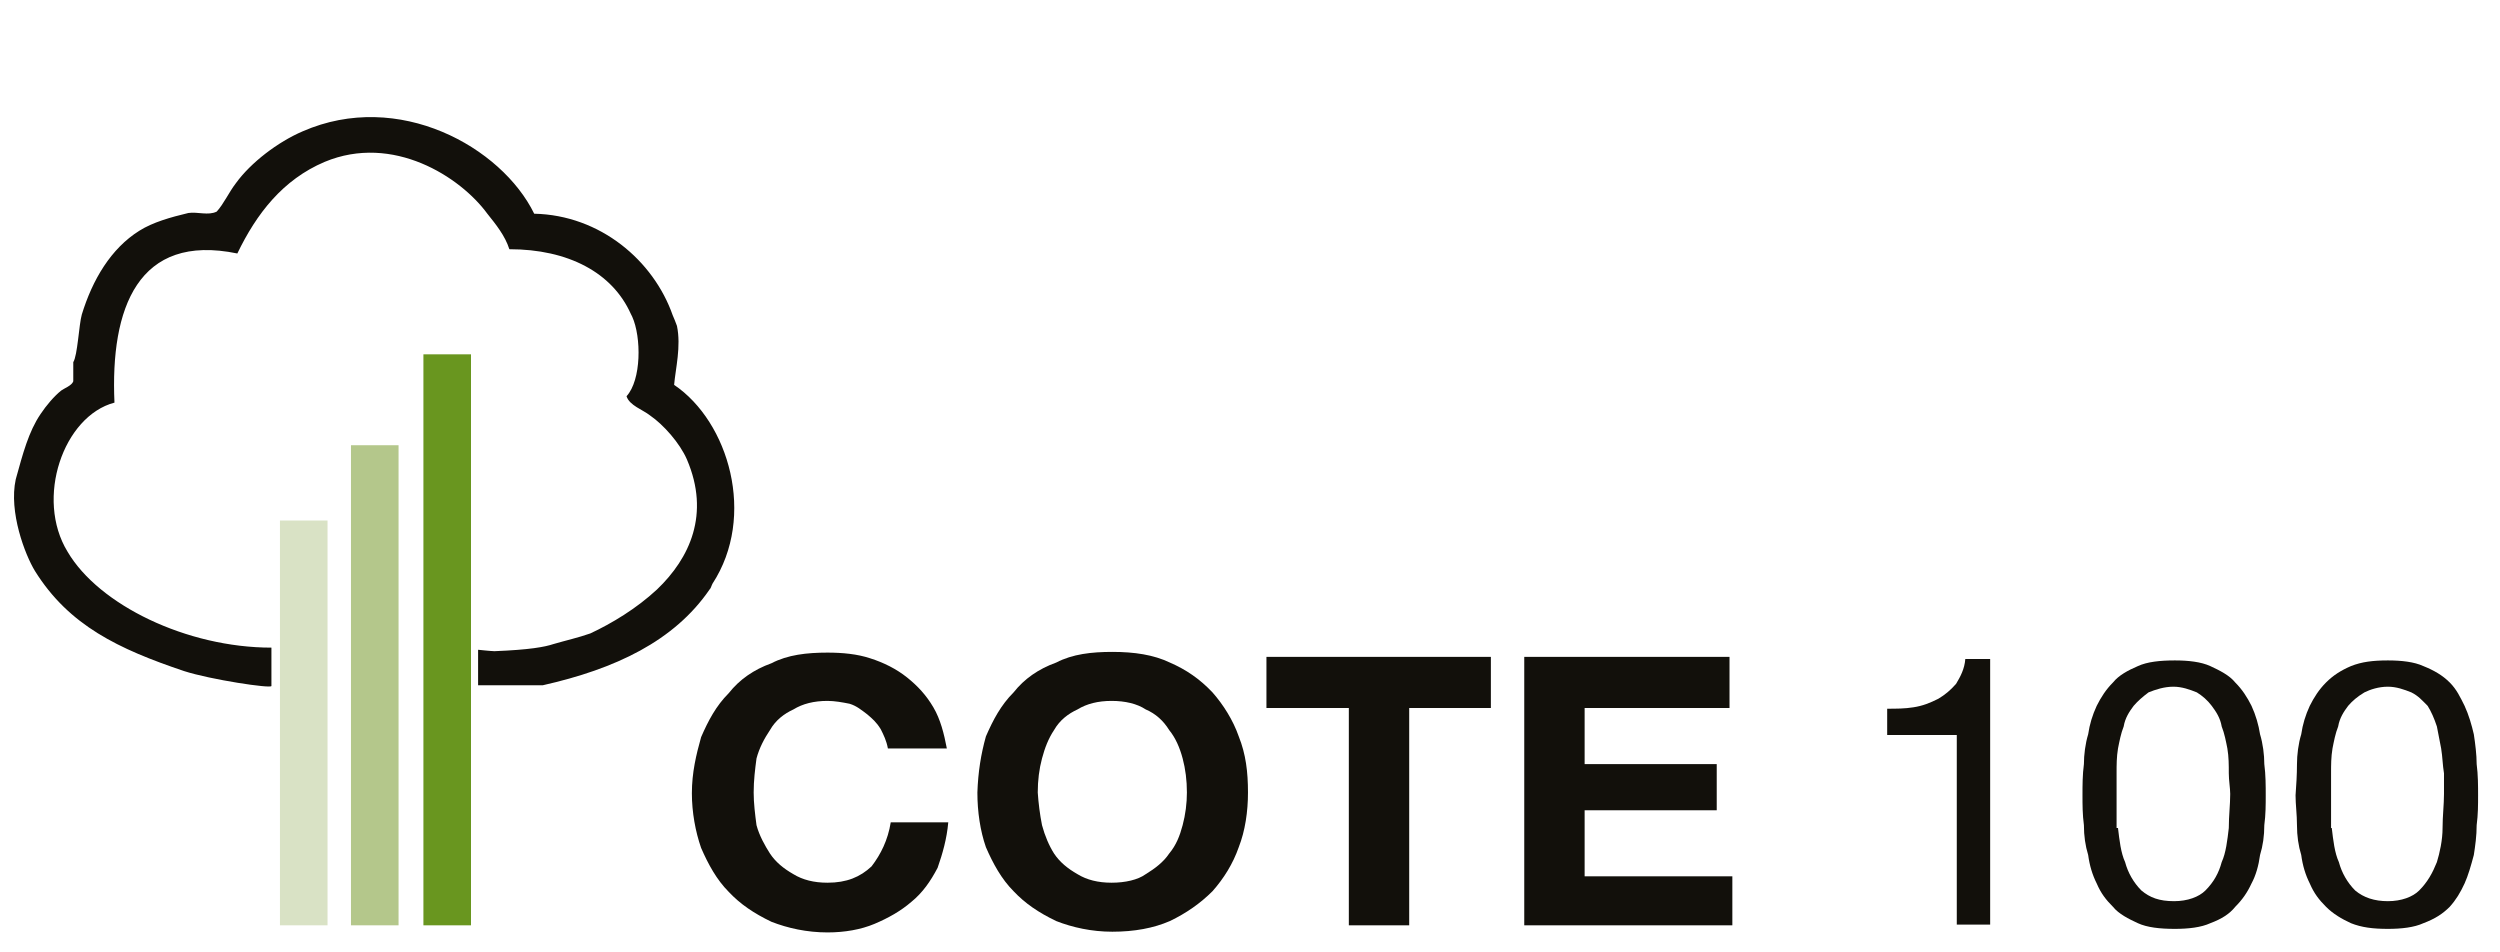
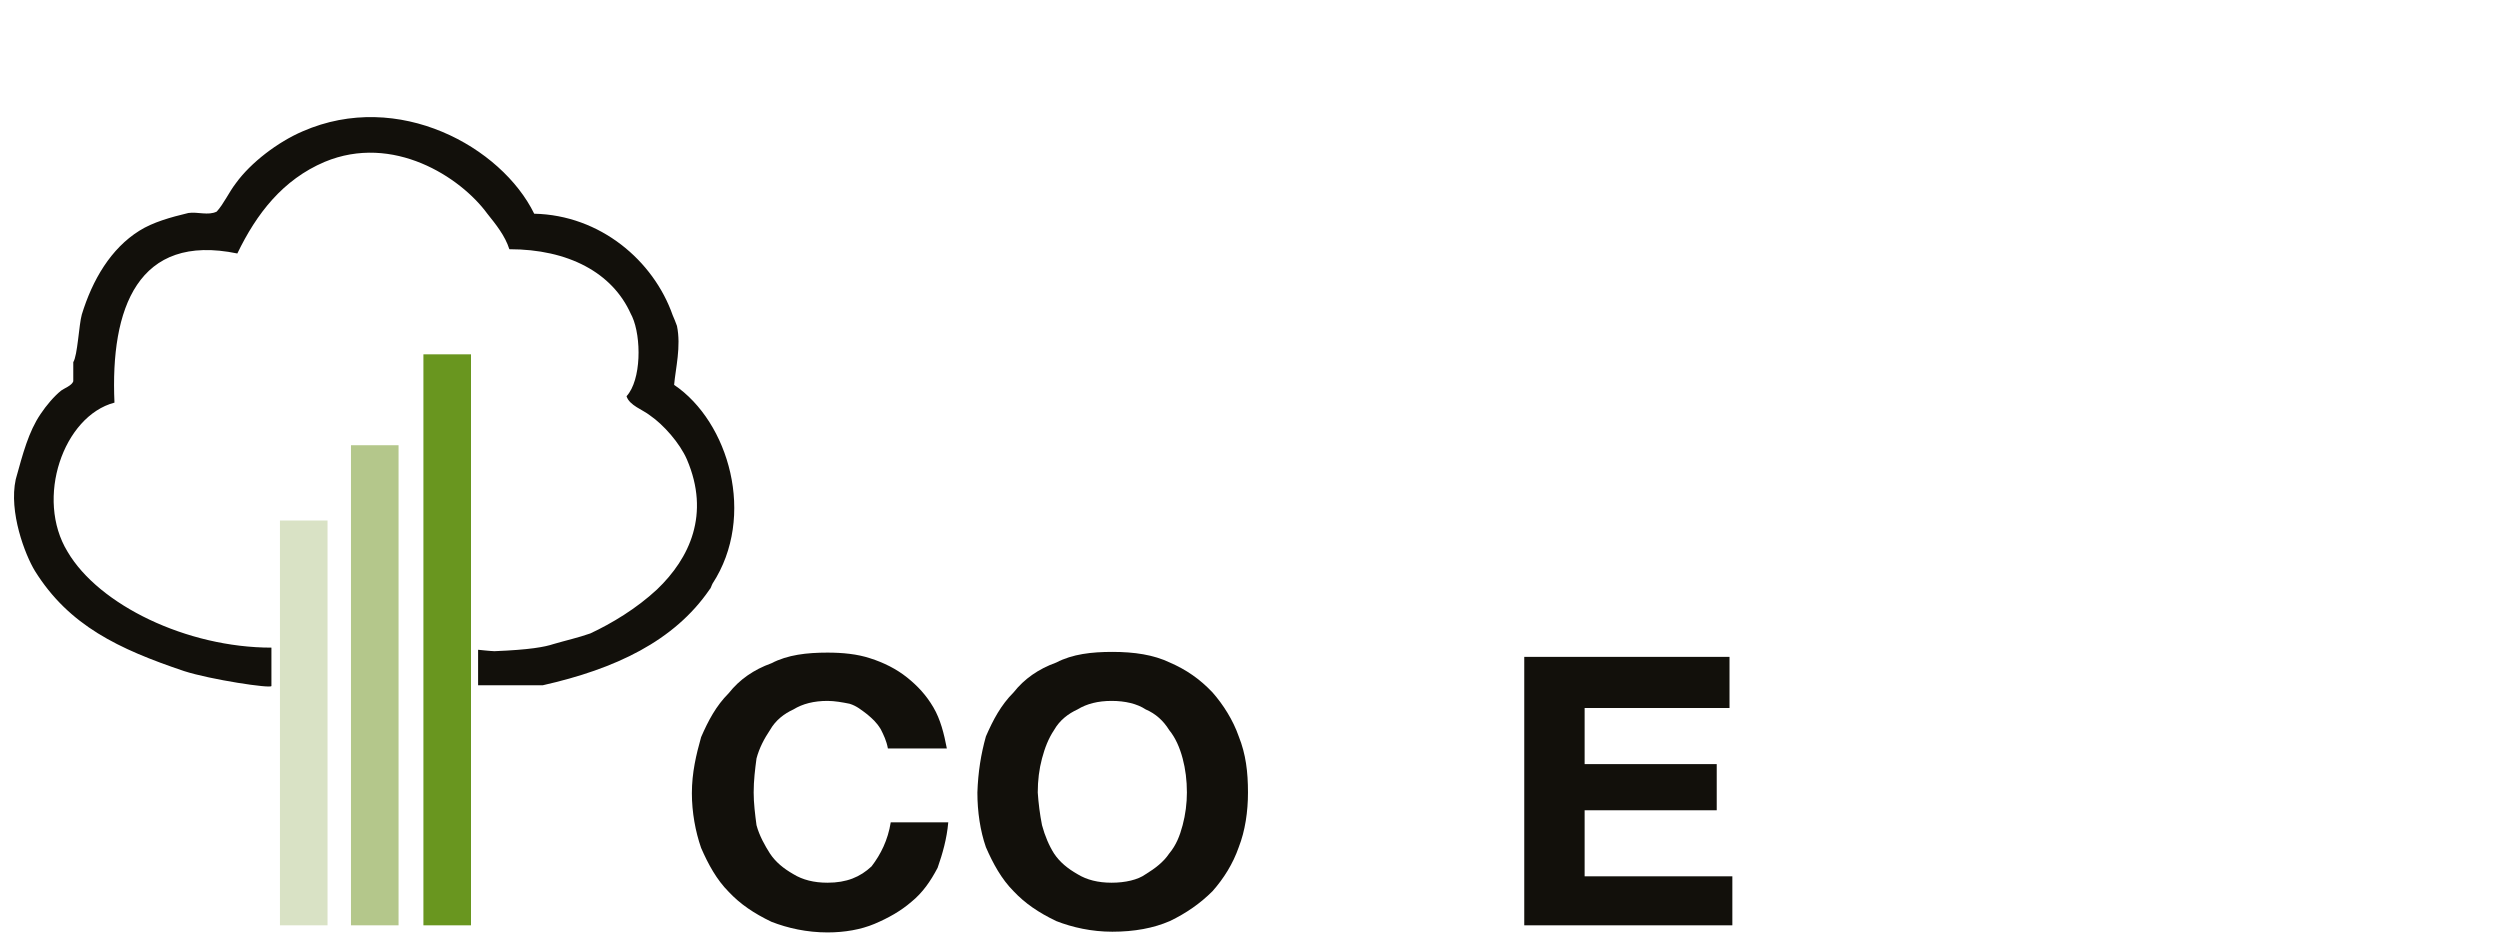
<svg xmlns="http://www.w3.org/2000/svg" xmlns:ns1="http://www.serif.com/" width="100%" height="100%" viewBox="0 0 352 134" version="1.1" xml:space="preserve" style="fill-rule:evenodd;clip-rule:evenodd;stroke-linejoin:round;stroke-miterlimit:2;">
  <g id="ans_typo">
    </g>
  <g id="Plan-de-travail1" ns1:id="Plan de travail1" transform="matrix(1.003,0,0,0.993,0.833,1.515)">
-     <rect x="-0.831" y="-1.526" width="350.389" height="134.969" style="fill:none;" />
    <g id="Layer_1" transform="matrix(0.997,0,0,1.007,-38.799,-24.695)">
      <g>
        <path d="M162.1,125.7C161.5,124.7 160.9,124.2 160.2,123.6C159.4,123 158.7,122.4 157.7,122.1C156.7,121.9 155.6,121.7 154.6,121.7C152.7,121.7 151.1,122.1 149.8,122.9C148.5,123.5 147.3,124.4 146.5,125.8C145.7,127 145,128.3 144.6,129.8C144.4,131.3 144.2,132.9 144.2,134.6C144.2,136.1 144.4,137.7 144.6,139.2C145,140.7 145.8,142.1 146.5,143.2C147.3,144.4 148.4,145.3 149.8,146.1C151.1,146.9 152.7,147.3 154.6,147.3C157.3,147.3 159.2,146.5 160.8,145C162.1,143.3 163.1,141.3 163.5,138.8L171.6,138.8C171.4,141.1 170.8,143.2 170.1,145.2C169.1,147.1 168,148.7 166.4,150C164.9,151.3 163.1,152.3 161.2,153.1C159.3,153.9 157,154.3 154.6,154.3C151.7,154.3 149,153.7 146.7,152.8C144.2,151.6 142.3,150.3 140.7,148.6C139,146.9 137.8,144.7 136.8,142.4C136,140.1 135.5,137.4 135.5,134.7C135.5,131.8 136.1,129.3 136.8,126.8C137.8,124.5 138.9,122.4 140.7,120.6C142.2,118.7 144.2,117.3 146.7,116.4C149,115.2 151.7,114.9 154.6,114.9C156.7,114.9 158.8,115.1 160.6,115.7C162.5,116.3 164.3,117.2 165.8,118.4C167.3,119.6 168.5,120.9 169.5,122.6C170.5,124.3 171,126.3 171.4,128.4L163.1,128.4C162.9,127.3 162.5,126.5 162.1,125.7" style="fill:rgb(18,16,11);fill-rule:nonzero;" />
        <path d="M184.8,139.2C185.2,140.7 185.8,142.1 186.5,143.2C187.3,144.4 188.4,145.3 189.8,146.1C191.1,146.9 192.7,147.3 194.6,147.3C196.5,147.3 198.3,146.9 199.4,146.1C200.7,145.3 201.9,144.4 202.7,143.2C203.7,142 204.2,140.7 204.6,139.2C205,137.7 205.2,136.1 205.2,134.6C205.2,132.9 205,131.3 204.6,129.8C204.2,128.3 203.6,126.9 202.7,125.8C201.9,124.5 200.8,123.5 199.4,122.9C198.2,122.1 196.5,121.7 194.6,121.7C192.7,121.7 191.1,122.1 189.8,122.9C188.5,123.5 187.3,124.4 186.5,125.8C185.7,127 185.2,128.3 184.8,129.8C184.4,131.3 184.2,132.9 184.2,134.6C184.3,136.1 184.5,137.7 184.8,139.2M176.9,126.7C177.9,124.4 179,122.3 180.8,120.5C182.3,118.6 184.3,117.2 186.8,116.3C189.1,115.1 191.8,114.8 194.7,114.8C197.8,114.8 200.5,115.2 202.8,116.3C205.1,117.3 207,118.6 208.8,120.5C210.3,122.2 211.7,124.4 212.5,126.7C213.5,129.2 213.8,131.7 213.8,134.6C213.8,137.3 213.4,140 212.5,142.3C211.7,144.6 210.4,146.7 208.8,148.5C207.1,150.2 205.1,151.6 202.8,152.7C200.5,153.7 197.8,154.2 194.7,154.2C191.8,154.2 189.1,153.6 186.8,152.7C184.3,151.5 182.4,150.2 180.8,148.5C179.1,146.8 177.9,144.6 176.9,142.3C176.1,140 175.7,137.3 175.7,134.6C175.8,131.7 176.2,129.2 176.9,126.7" style="fill:rgb(18,16,11);fill-rule:nonzero;" />
      </g>
-       <path d="M216.4,115.5L216.4,122.7L228,122.7L228,153.3L236.5,153.3L236.5,122.7L248,122.7L248,115.5L216.4,115.5Z" style="fill:rgb(18,16,11);fill-rule:nonzero;" />
      <path d="M252.7,115.5L252.7,153.3L282,153.3L282,146.4L261.2,146.4L261.2,137.1L279.8,137.1L279.8,130.6L261.2,130.6L261.2,122.7L281.6,122.7L281.6,115.5L252.7,115.5Z" style="fill:rgb(18,16,11);fill-rule:nonzero;" />
      <g>
-         <path d="M313.6,153.3L313.6,126.5L303.8,126.5L303.8,122.8C305,122.8 306.3,122.8 307.5,122.6C308.8,122.4 309.8,122 311,121.4C312,120.8 312.7,120.2 313.5,119.3C314.1,118.3 314.7,117.2 314.8,115.8L318.3,115.8L318.3,153.2L313.6,153.2L313.6,153.3Z" style="fill:rgb(18,16,11);fill-rule:nonzero;" />
-         <path d="M336.3,139.6C336.5,141.3 336.7,143.1 337.3,144.4C337.7,145.9 338.5,147.3 339.6,148.4C340.8,149.4 342.1,149.9 344.2,149.9C346.1,149.9 347.7,149.3 348.6,148.4C349.8,147.2 350.5,145.9 350.9,144.4C351.5,143.1 351.7,141.3 351.9,139.6C351.9,137.9 352.1,136.3 352.1,134.8C352.1,134 351.9,132.9 351.9,131.9C351.9,130.7 351.9,129.6 351.7,128.4C351.5,127.4 351.3,126.3 350.9,125.3C350.7,124.1 350.1,123.2 349.5,122.4C348.9,121.6 348.2,121 347.4,120.5C346.4,120.1 345.3,119.7 344.1,119.7C342.8,119.7 341.6,120.1 340.6,120.5C339.8,121.1 339.1,121.7 338.5,122.4C337.9,123.2 337.3,124.1 337.1,125.3C336.7,126.3 336.5,127.4 336.3,128.4C336.1,129.6 336.1,130.7 336.1,131.9L336.1,139.6L336.3,139.6ZM331.5,130.6C331.5,129.3 331.7,127.7 332.1,126.4C332.3,125 332.7,123.7 333.3,122.4C333.9,121.2 334.6,120.1 335.6,119.1C336.4,118.1 337.7,117.4 339.1,116.8C340.4,116.2 342.2,116 344.3,116C346.2,116 348,116.2 349.3,116.8C350.6,117.4 352,118.1 352.8,119.1C353.8,120.1 354.5,121.2 355.1,122.4C355.7,123.7 356.1,125.1 356.3,126.4C356.7,127.7 356.9,129.3 356.9,130.6C357.1,132.1 357.1,133.7 357.1,135C357.1,136.3 357.1,137.7 356.9,139.2C356.9,140.7 356.7,142.1 356.3,143.4C356.1,144.9 355.7,146.3 355.1,147.4C354.5,148.7 353.8,149.7 352.8,150.7C352,151.7 350.9,152.4 349.3,153C348,153.6 346.2,153.8 344.3,153.8C342.2,153.8 340.4,153.6 339.1,153C337.8,152.4 336.4,151.7 335.6,150.7C334.6,149.7 333.9,148.8 333.3,147.4C332.7,146.2 332.3,144.9 332.1,143.4C331.7,142.1 331.5,140.7 331.5,139.2C331.3,137.7 331.3,136.3 331.3,135C331.3,133.6 331.3,132.1 331.5,130.6" style="fill:rgb(18,16,11);fill-rule:nonzero;" />
-         <path d="M366.4,139.6C366.6,141.3 366.8,143.1 367.4,144.4C367.8,145.9 368.6,147.3 369.7,148.4C370.9,149.4 372.4,149.9 374.3,149.9C376.2,149.9 377.8,149.3 378.7,148.4C379.9,147.2 380.6,145.9 381.2,144.4C381.6,143.1 382,141.3 382,139.6C382,137.9 382.2,136.3 382.2,134.8L382.2,131.9C382,130.7 382,129.6 381.8,128.4C381.6,127.4 381.4,126.3 381.2,125.3C380.8,124.1 380.4,123.2 379.9,122.4C379.1,121.6 378.6,121 377.6,120.5C376.6,120.1 375.5,119.7 374.3,119.7C373,119.7 371.8,120.1 371,120.5C370,121.1 369.3,121.7 368.7,122.4C368.1,123.2 367.5,124.1 367.3,125.3C366.9,126.3 366.7,127.4 366.5,128.4C366.3,129.6 366.3,130.7 366.3,131.9L366.3,139.6L366.4,139.6ZM361.5,130.6C361.5,129.3 361.7,127.7 362.1,126.4C362.3,125 362.7,123.7 363.3,122.4C363.9,121.2 364.6,120.1 365.6,119.1C366.6,118.1 367.7,117.4 369.1,116.8C370.6,116.2 372.2,116 374.3,116C376.2,116 378,116.2 379.3,116.8C380.8,117.4 382,118.1 383,119.1C384,120.1 384.5,121.2 385.1,122.4C385.7,123.7 386.1,125.1 386.4,126.4C386.6,127.7 386.8,129.3 386.8,130.6C387,132.1 387,133.7 387,135C387,136.3 387,137.7 386.8,139.2C386.8,140.7 386.6,142.1 386.4,143.4C386,144.9 385.6,146.3 385.1,147.4C384.5,148.7 383.9,149.7 383,150.7C382,151.7 380.9,152.4 379.3,153C378,153.6 376.2,153.8 374.3,153.8C372.2,153.8 370.6,153.6 369.1,153C367.8,152.4 366.6,151.7 365.6,150.7C364.6,149.7 363.9,148.8 363.3,147.4C362.7,146.2 362.3,144.9 362.1,143.4C361.7,142.1 361.5,140.7 361.5,139.2C361.5,137.7 361.3,136.3 361.3,135C361.4,133.6 361.5,132.1 361.5,130.6" style="fill:rgb(18,16,11);fill-rule:nonzero;" />
-       </g>
+         </g>
      <g>
        <path d="M133,77.2C133.2,74.9 134,71.8 133.4,68.9C133.2,68.3 133,67.9 132.8,67.4C130.1,59.7 122.6,53.3 113.3,53.1C108.7,43.7 94.2,35.6 80.7,41.5C77.2,43 73.4,45.9 71.3,48.8C70.3,50.1 69.6,51.7 68.6,52.8C67.4,53.4 65.9,52.8 64.6,53C62.1,53.6 59.6,54.3 57.7,55.5C53.7,58 51.1,62.4 49.6,67.3C49.2,68.7 49,73.1 48.4,74L48.4,76.7C48.2,77.3 47.1,77.7 46.7,78C45.7,78.8 44.6,80.1 43.8,81.3C42.1,83.8 41.3,86.9 40.3,90.5C39.3,95.1 41.6,101.1 43,103.4C47.8,111.1 54.8,114.4 64,117.5C67.7,118.7 76.3,120 76.3,119.6L76.3,114.2C64.4,114.2 52,108.2 47.6,100.7C43,93.2 47,81.6 54.2,79.7C53.6,66.4 57.5,55.8 71.5,58.7C74.2,53.1 77.9,48.3 83.8,45.8C93.4,41.8 102.9,47.9 106.7,53.1C107.9,54.6 109.2,56.2 109.8,58.1C118.1,58.1 124.3,61.4 126.9,67.2L127.1,67.6C128.4,70.5 128.4,76.5 126.3,78.8C126.7,80.1 128.6,80.7 129.6,81.5C131.5,82.8 133.8,85.4 134.8,87.7C138.1,95.4 135.2,101.6 130.6,106C127.7,108.7 124.2,110.8 121.2,112.2C119.5,112.8 117.7,113.2 116,113.7C114.8,114.1 112.7,114.5 107.7,114.7C107.3,114.7 105.4,114.5 105.4,114.5L105.4,119.5L114.5,119.5C124.7,117.2 133,113.3 138,106C138.2,105.8 138.2,105.6 138.4,105.2C144.6,95.7 140.7,82.4 133,77.2" style="fill:rgb(18,16,11);fill-rule:nonzero;" />
      </g>
      <rect x="97.7" y="72.9" width="6.7" height="80.4" style="fill:rgb(105,150,31);" />
      <rect x="87.5" y="85.7" width="6.7" height="67.6" style="fill:rgb(180,199,139);" />
      <rect x="77.5" y="96.3" width="6.7" height="57" style="fill:rgb(217,226,197);" />
    </g>
  </g>
</svg>